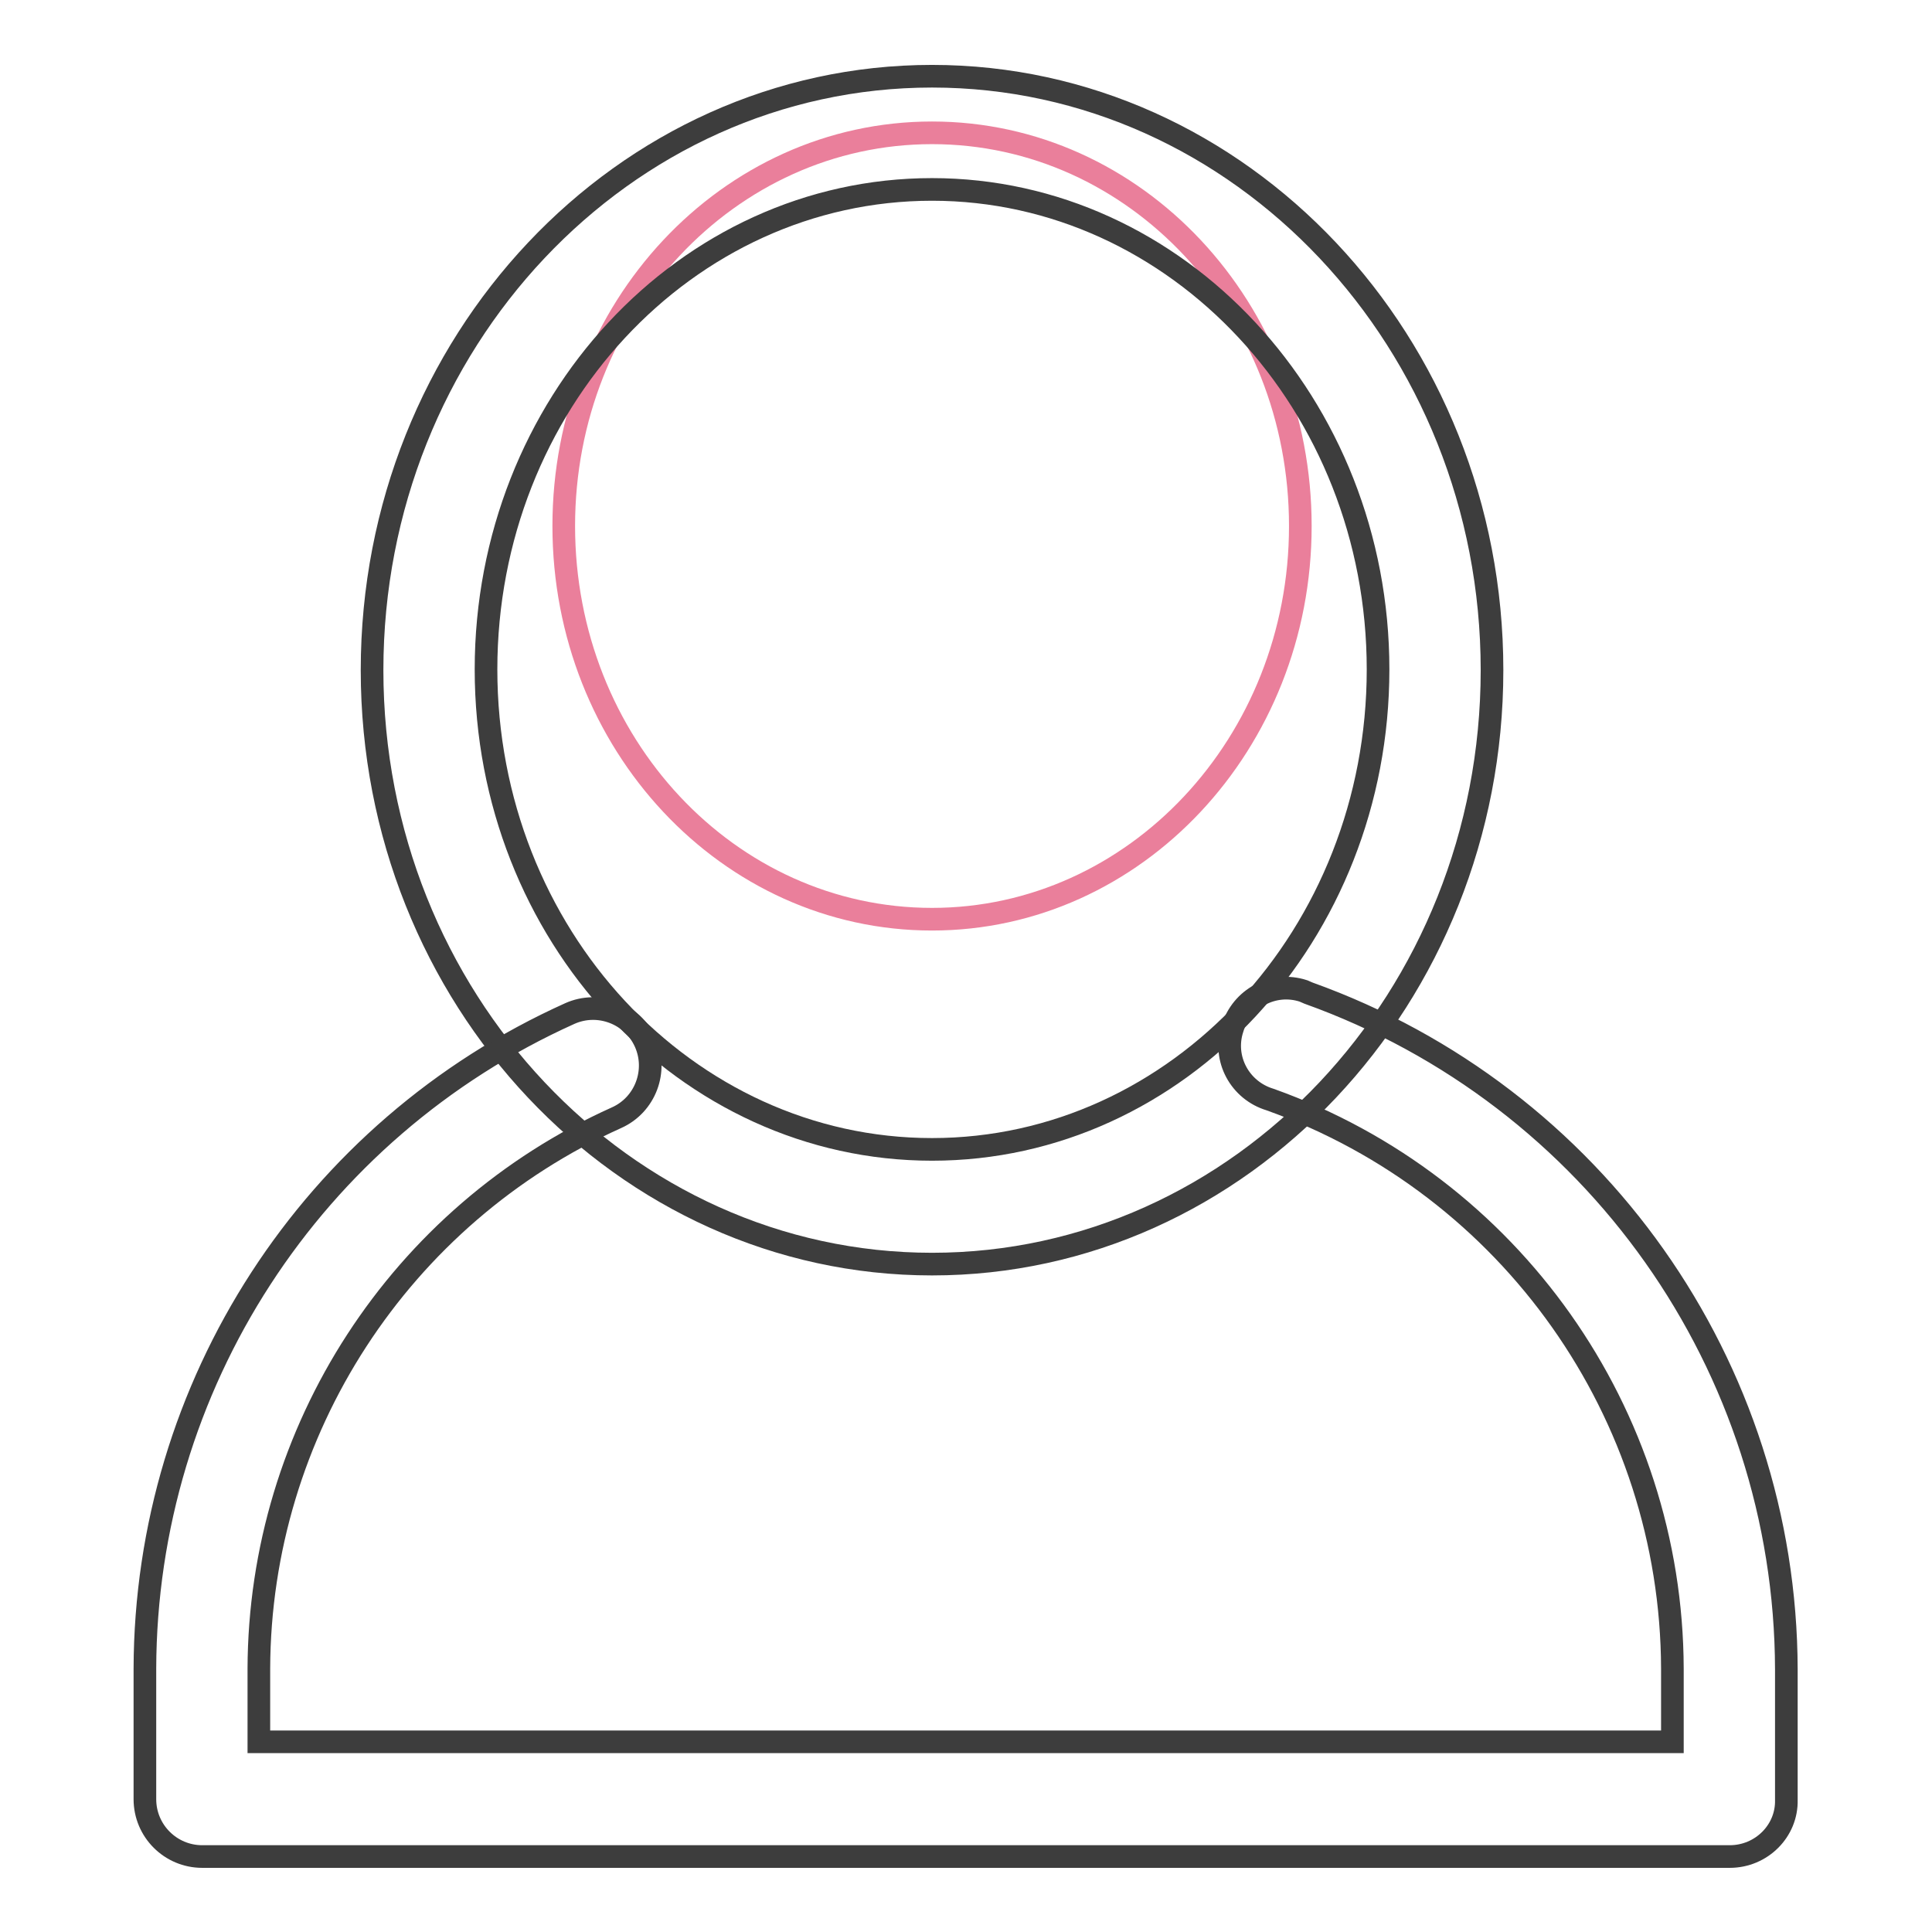
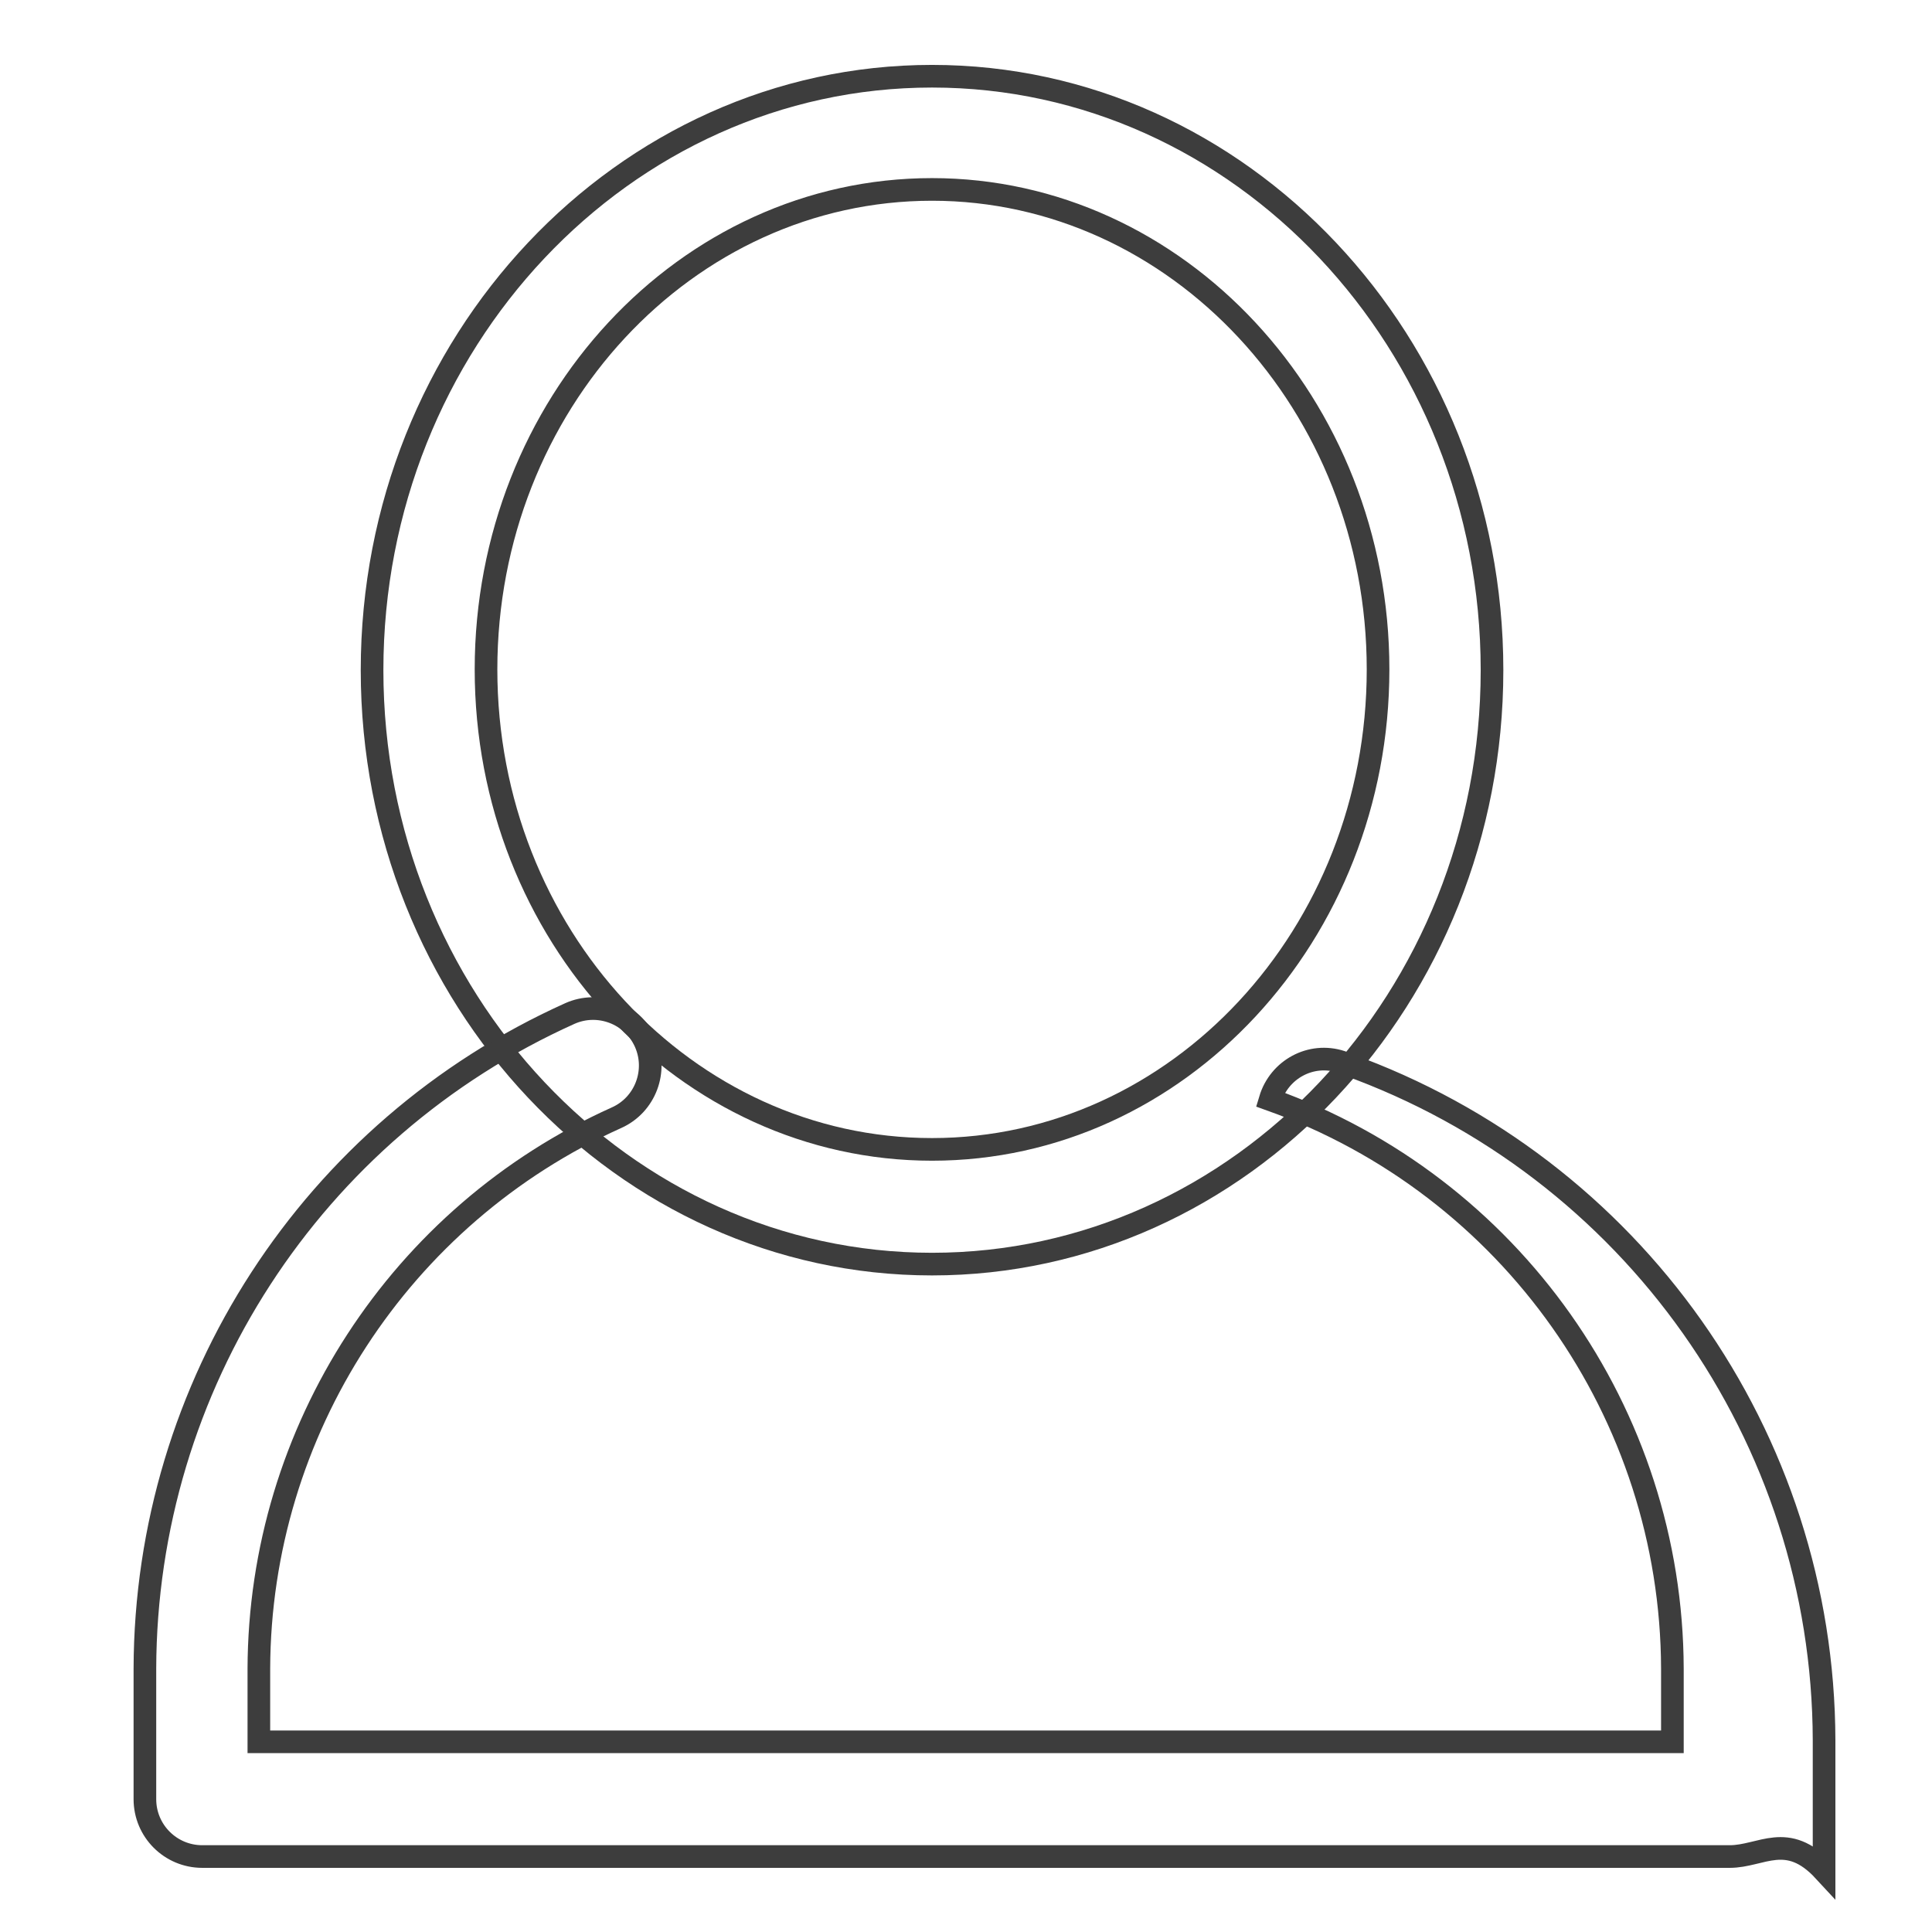
<svg xmlns="http://www.w3.org/2000/svg" version="1.1" x="0px" y="0px" viewBox="0 0 256 256" enable-background="new 0 0 256 256" xml:space="preserve">
  <g>
-     <path stroke-width="3" fill-opacity="0" stroke="#ea7f9b" d="M74.7,69.7c0,28.8,21.8,52.1,48.8,52.1c26.9,0,48.8-23.3,48.8-52.1l0,0c0-28.8-21.8-52.1-48.8-52.1 C96.5,17.6,74.7,40.9,74.7,69.7L74.7,69.7z" />
    <path stroke-width="3" fill-opacity="0" stroke="#3d3d3d" d="M123.5,167.5c-40.9,0-74.2-35.3-74.2-78.7c0-43.4,33.3-78.7,74.2-78.7c40.9,0,74.2,35.3,74.2,78.7 C197.7,132.2,164.4,167.5,123.5,167.5z M123.5,25.1c-32.6,0-59.1,28.5-59.1,63.6s26.5,63.6,59.1,63.6c32.6,0,59.1-28.5,59.1-63.6 S156,25.1,123.5,25.1z" />
-     <path stroke-width="3" fill-opacity="0" stroke="#3d3d3d" d="M229.2,246H26.8c-4.2,0-7.6-3.4-7.6-7.6l0,0v-17.3c0.1-37.5,22.1-71.4,56.3-86.8c3.8-1.7,8.3,0,10,3.8 c1.7,3.8,0,8.3-3.8,10c-28.7,12.9-47.3,41.5-47.4,73v9.7h187.3v-9.7c-0.1-33.8-21.4-64-53.3-75.4c-4-1.2-6.3-5.4-5-9.4 c1.2-4,5.4-6.3,9.4-5c0.2,0.1,0.5,0.2,0.7,0.3c37.9,13.6,63.2,49.4,63.3,89.6v17.3C236.8,242.6,233.4,246,229.2,246L229.2,246z" />
+     <path stroke-width="3" fill-opacity="0" stroke="#3d3d3d" d="M229.2,246H26.8c-4.2,0-7.6-3.4-7.6-7.6l0,0v-17.3c0.1-37.5,22.1-71.4,56.3-86.8c3.8-1.7,8.3,0,10,3.8 c1.7,3.8,0,8.3-3.8,10c-28.7,12.9-47.3,41.5-47.4,73v9.7h187.3v-9.7c-0.1-33.8-21.4-64-53.3-75.4c1.2-4,5.4-6.3,9.4-5c0.2,0.1,0.5,0.2,0.7,0.3c37.9,13.6,63.2,49.4,63.3,89.6v17.3C236.8,242.6,233.4,246,229.2,246L229.2,246z" />
  </g>
</svg>